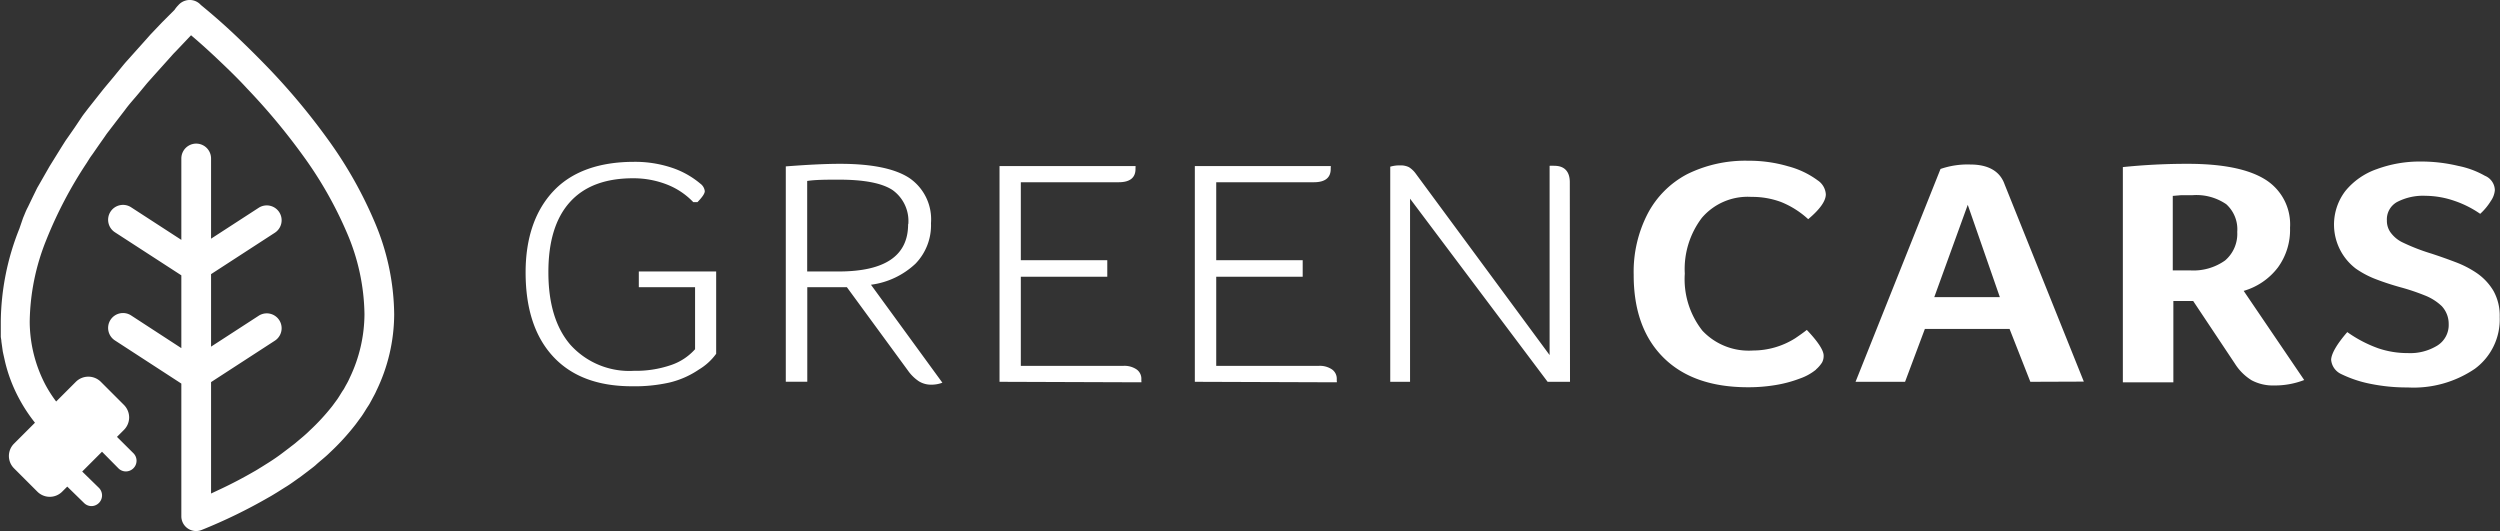
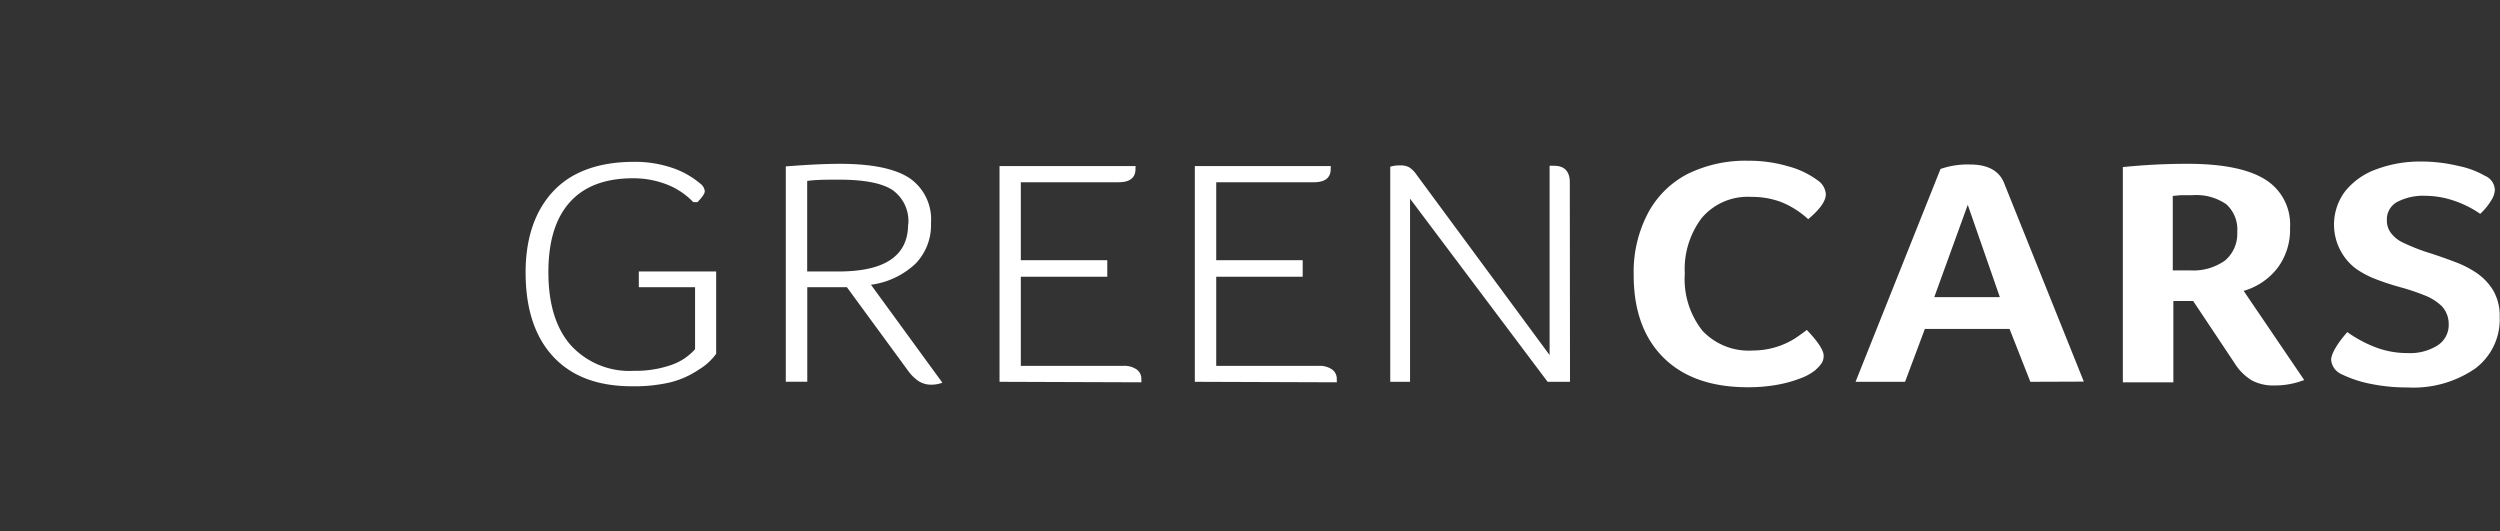
<svg xmlns="http://www.w3.org/2000/svg" viewBox="0 0 252.42 53.62">
  <rect x="0" y="0" width="252.42" height="53.62" fill="#333333" stroke="none" />
  <defs>
    <style>.cls-1{fill:#fff;}</style>
  </defs>
  <g id="Layer_2" data-name="Layer 2">
    <g id="Layer_1-2" data-name="Layer 1">
      <path class="cls-1" d="M72.31,35.72a5.85,5.85,0,0,1-1.74,1.59,9,9,0,0,1-3,1.32A15.94,15.94,0,0,1,63.8,39q-5.17,0-7.95-3t-2.78-8.5c0-3.55,1-6.31,2.85-8.25s4.6-2.91,8.1-2.91a11.69,11.69,0,0,1,3.77.58,8.72,8.72,0,0,1,2.93,1.63,1.08,1.08,0,0,1,.44.75c0,.24-.25.61-.74,1.11H70a7.37,7.37,0,0,0-2.66-1.78A9.27,9.27,0,0,0,63.91,18q-4.21,0-6.38,2.42t-2.16,7.08q0,4.73,2.22,7.31A8,8,0,0,0,64,37.44a10.94,10.94,0,0,0,3.72-.57,5.71,5.71,0,0,0,2.46-1.61V29H64.5V27.41h7.81ZM94,22.53a5.58,5.58,0,0,1-1.57,4.1,8.09,8.09,0,0,1-4.49,2.12l7.21,9.89a3.1,3.1,0,0,1-1.11.2,2.33,2.33,0,0,1-1.26-.34,4.19,4.19,0,0,1-1.11-1.09L85.51,29h-4v9.54H79.34V16.8c2.22-.17,4-.26,5.47-.26q4.81,0,7,1.43A5.05,5.05,0,0,1,94,22.53Zm-2.29.1a3.84,3.84,0,0,0-1.59-3.44q-1.59-1.05-5.4-1.05c-1.26,0-2.33,0-3.22.13v9.14h3.18Q91.7,27.41,91.69,22.63Zm9.21,15.92V16.77h13.73a.33.33,0,0,1,0,.15v.14c0,.89-.57,1.34-1.7,1.34h-9.88v7.87h8.73v1.67h-8.73v9h10.36a2.17,2.17,0,0,1,1.33.36,1.15,1.15,0,0,1,.48,1v.15a.37.37,0,0,1,0,.15Zm19.72,0V16.77h13.72a.24.24,0,0,1,0,.15v.14c0,.89-.57,1.34-1.7,1.34H122.8v7.87h8.73v1.67H122.8v9h10.36a2.19,2.19,0,0,1,1.33.36,1.15,1.15,0,0,1,.48,1v.15a.26.26,0,0,1,0,.15Zm37.88,0h-2.26L142.37,20.06V38.55h-2V16.83a3.29,3.29,0,0,1,1-.13,1.87,1.87,0,0,1,.89.18,2.51,2.51,0,0,1,.7.67l13.5,18.3V16.74a4.43,4.43,0,0,1,.48,0c1,0,1.56.56,1.56,1.66Zm24.85-1.24a5.34,5.34,0,0,1-1.64.91,12.64,12.64,0,0,1-2.41.65,16.63,16.63,0,0,1-2.83.23q-5.53,0-8.54-3t-3-8.37a12.75,12.75,0,0,1,1.41-6.15,9.47,9.47,0,0,1,4-4,13.23,13.23,0,0,1,6.18-1.35,13.91,13.91,0,0,1,4,.56,8.78,8.78,0,0,1,3,1.43,1.82,1.82,0,0,1,.81,1.4c0,.67-.59,1.51-1.78,2.51a9,9,0,0,0-2.73-1.73,8.33,8.33,0,0,0-3-.52A6.08,6.08,0,0,0,171.83,22a8.55,8.55,0,0,0-1.72,5.63,8.4,8.4,0,0,0,1.78,5.76,6.41,6.41,0,0,0,5.1,2,8,8,0,0,0,4.26-1.23c.49-.33.88-.61,1.18-.85,1.13,1.19,1.7,2.06,1.7,2.6a1.41,1.41,0,0,1-.16.69A3.24,3.24,0,0,1,183.35,37.31ZM205,38.55l-2.1-5.34h-8.55l-2,5.34h-5l8.58-21.49a8.38,8.38,0,0,1,3-.45c1.82,0,3,.67,3.47,2l8,19.92Zm-6.32-17.87L195.3,30h6.62ZM231.22,23A6.43,6.43,0,0,1,230,27a6.67,6.67,0,0,1-3.46,2.37l6.11,9a8.21,8.21,0,0,1-3,.55,4.6,4.6,0,0,1-2.3-.52,5.24,5.24,0,0,1-1.7-1.69l-4.21-6.32h-2v8.21h-5.1V16.87a63.34,63.34,0,0,1,6.54-.33q5.29,0,7.83,1.58A5.33,5.33,0,0,1,231.22,23Zm-5.33.42a3.41,3.41,0,0,0-1.11-2.8,5.34,5.34,0,0,0-3.44-.91q-.66,0-1.14,0l-.82.07v7.52h1.74a5.51,5.51,0,0,0,3.54-1A3.53,3.53,0,0,0,225.89,23.41ZM237,33.53a12.83,12.83,0,0,0,3.11,1.63,9.14,9.14,0,0,0,3,.49,5.22,5.22,0,0,0,3-.77,2.45,2.45,0,0,0,1.13-2.16,2.63,2.63,0,0,0-.7-1.81,5.25,5.25,0,0,0-1.76-1.1,21.57,21.57,0,0,0-2.39-.8c-.79-.22-1.58-.47-2.37-.77a9.4,9.4,0,0,1-2.16-1.12,5.59,5.59,0,0,1-1.05-7.84,7.11,7.11,0,0,1,3.16-2.2,12.55,12.55,0,0,1,4.49-.77,16,16,0,0,1,3.74.44,9,9,0,0,1,2.7,1,1.61,1.61,0,0,1,1,1.46,2.25,2.25,0,0,1-.41,1.09,6,6,0,0,1-1.07,1.29,10.45,10.45,0,0,0-2.63-1.32,9.11,9.11,0,0,0-2.89-.5,5.67,5.67,0,0,0-2.88.63A2,2,0,0,0,241,22.27a2,2,0,0,0,.35,1.17,3.24,3.24,0,0,0,1.16,1,20.35,20.35,0,0,0,3,1.17c.79.26,1.59.54,2.4.85a10.13,10.13,0,0,1,2.22,1.15,5.71,5.71,0,0,1,1.63,1.76,5.12,5.12,0,0,1,.63,2.65,6.18,6.18,0,0,1-2.5,5.21,11,11,0,0,1-6.79,1.89,18.3,18.3,0,0,1-3.73-.36,12,12,0,0,1-3-1,1.75,1.75,0,0,1-1-1.44C235.4,35.7,235.93,34.77,237,33.53Z" />
-       <path class="cls-1" d="M39.8,31.75A17.82,17.82,0,0,1,38,39.46c-.13.31-.3.59-.45.88l-.24.44c-.08.14-.18.28-.27.42s-.34.56-.53.83l-.58.79a24,24,0,0,1-2.63,2.88c-.46.46-1,.86-1.45,1.28-.24.21-.5.39-.75.59l-.77.58c-.52.36-1,.73-1.57,1.07l-.81.51c-.27.16-.53.33-.81.48a53.35,53.35,0,0,1-6.76,3.29h0a1.49,1.49,0,0,1-2.07-1.35v0h0V38.73l-6.71-4.36a1.5,1.5,0,0,1,1.64-2.52l5.07,3.3V27.8l-6.71-4.35a1.5,1.5,0,0,1,1.64-2.52l5.07,3.29V16a1.5,1.5,0,1,1,3,0v8.1l4.81-3.12a1.5,1.5,0,0,1,1.63,2.52l-6.44,4.18V35l4.81-3.12a1.5,1.5,0,0,1,1.63,2.52l-6.44,4.18V49.83l1.19-.56c1.07-.51,2.11-1.06,3.13-1.65.26-.14.5-.3.75-.45l.75-.47c.49-.31,1-.66,1.44-1l.7-.53c.22-.18.46-.34.68-.54.44-.37.89-.73,1.29-1.13A21.81,21.81,0,0,0,33.55,41l.5-.68c.16-.23.3-.47.45-.71s.16-.23.23-.35l.2-.37a6.45,6.45,0,0,0,.38-.74,15,15,0,0,0,1.49-6.42A21.43,21.43,0,0,0,35,23.44a39.83,39.83,0,0,0-4.35-7.65,64.29,64.29,0,0,0-5.71-6.86c-1-1.09-2.1-2.14-3.19-3.17-.8-.75-1.62-1.49-2.46-2.2l-.72.76-.77.81c-.13.14-.27.27-.39.41L17,6l-1.5,1.67c-.24.28-.5.55-.74.84l-.71.86c-.47.57-1,1.14-1.42,1.72l-1.36,1.77c-.22.3-.46.58-.66.89l-.64.91-.63.91c-.11.15-.22.3-.32.46l-.29.46a42.66,42.66,0,0,0-4.07,7.77A22.72,22.72,0,0,0,3,32.51,13.87,13.87,0,0,0,4.56,38.8a13.15,13.15,0,0,0,1.11,1.74l2-2a1.79,1.79,0,0,1,2.5,0l2.35,2.35a1.81,1.81,0,0,1,.52,1.26,1.79,1.79,0,0,1-.52,1.25l-.71.71,1.66,1.65a1.07,1.07,0,0,1,0,1.52,1.09,1.09,0,0,1-.76.32,1.07,1.07,0,0,1-.76-.32L10.3,45.61l-2,2L10,49.27a1.08,1.08,0,0,1-.76,1.83,1.07,1.07,0,0,1-.76-.32L6.79,49.13l-.51.51a1.77,1.77,0,0,1-2.51,0L1.42,47.29a1.76,1.76,0,0,1,0-2.5l2.11-2.11a16.17,16.17,0,0,1-1.62-2.47A15.31,15.31,0,0,1,.5,36.48c-.07-.33-.15-.65-.22-1l-.14-1c0-.16-.05-.33-.06-.49l0-.49,0-1a25.77,25.77,0,0,1,1.88-9.42L2.33,22c.16-.36.29-.74.48-1.08l.51-1.06.26-.53c.09-.18.17-.36.27-.52L5,16.8l1.24-2,.31-.49c.1-.16.22-.32.33-.48l.66-.95.67-1c.21-.32.46-.62.69-.93L10.3,9.18c.48-.6,1-1.19,1.47-1.78l.73-.89c.25-.3.51-.57.76-.86L14.8,3.93l.38-.43.4-.42.79-.83L17.62,1A3,3,0,0,1,18,.53a1.51,1.51,0,0,1,.73-.47,1.5,1.5,0,0,1,1.47.36l.09.09c1.22,1,2.36,2,3.48,3.06S26,5.73,27.09,6.86a66.66,66.66,0,0,1,6,7.19,42.18,42.18,0,0,1,4.68,8.23A24.28,24.28,0,0,1,39.8,31.75Z" />
    </g>
  </g>
</svg>